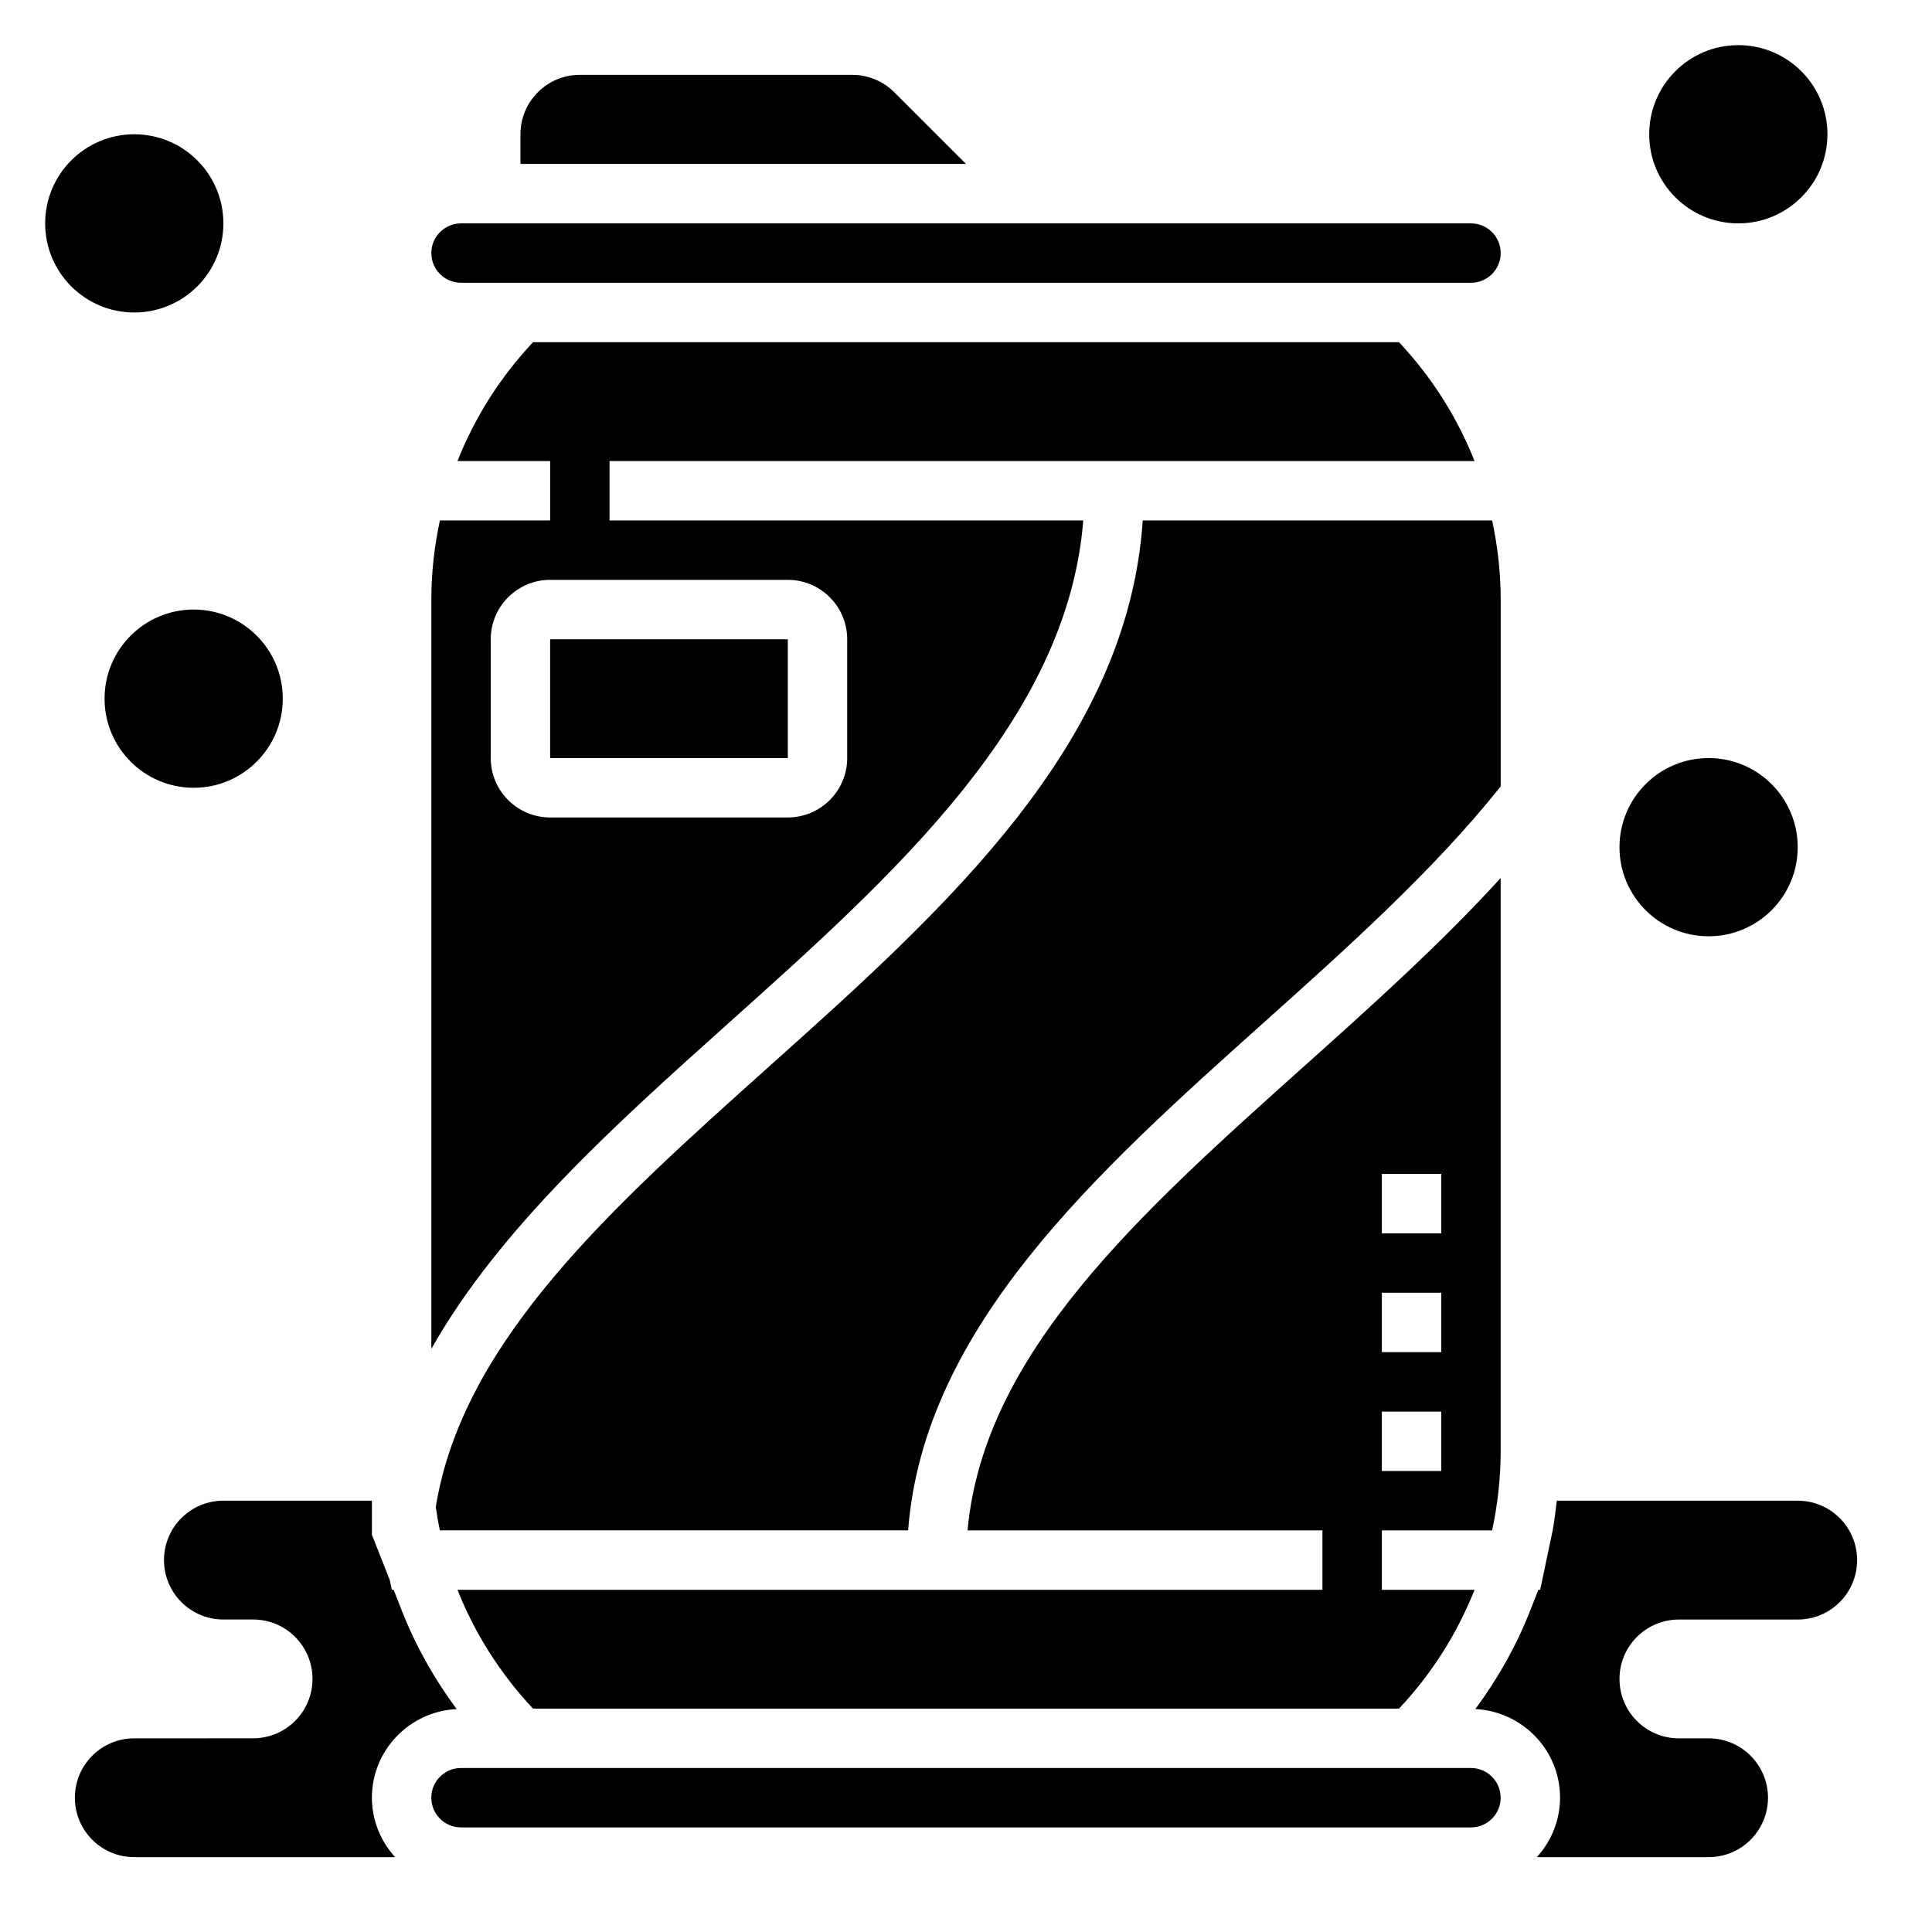
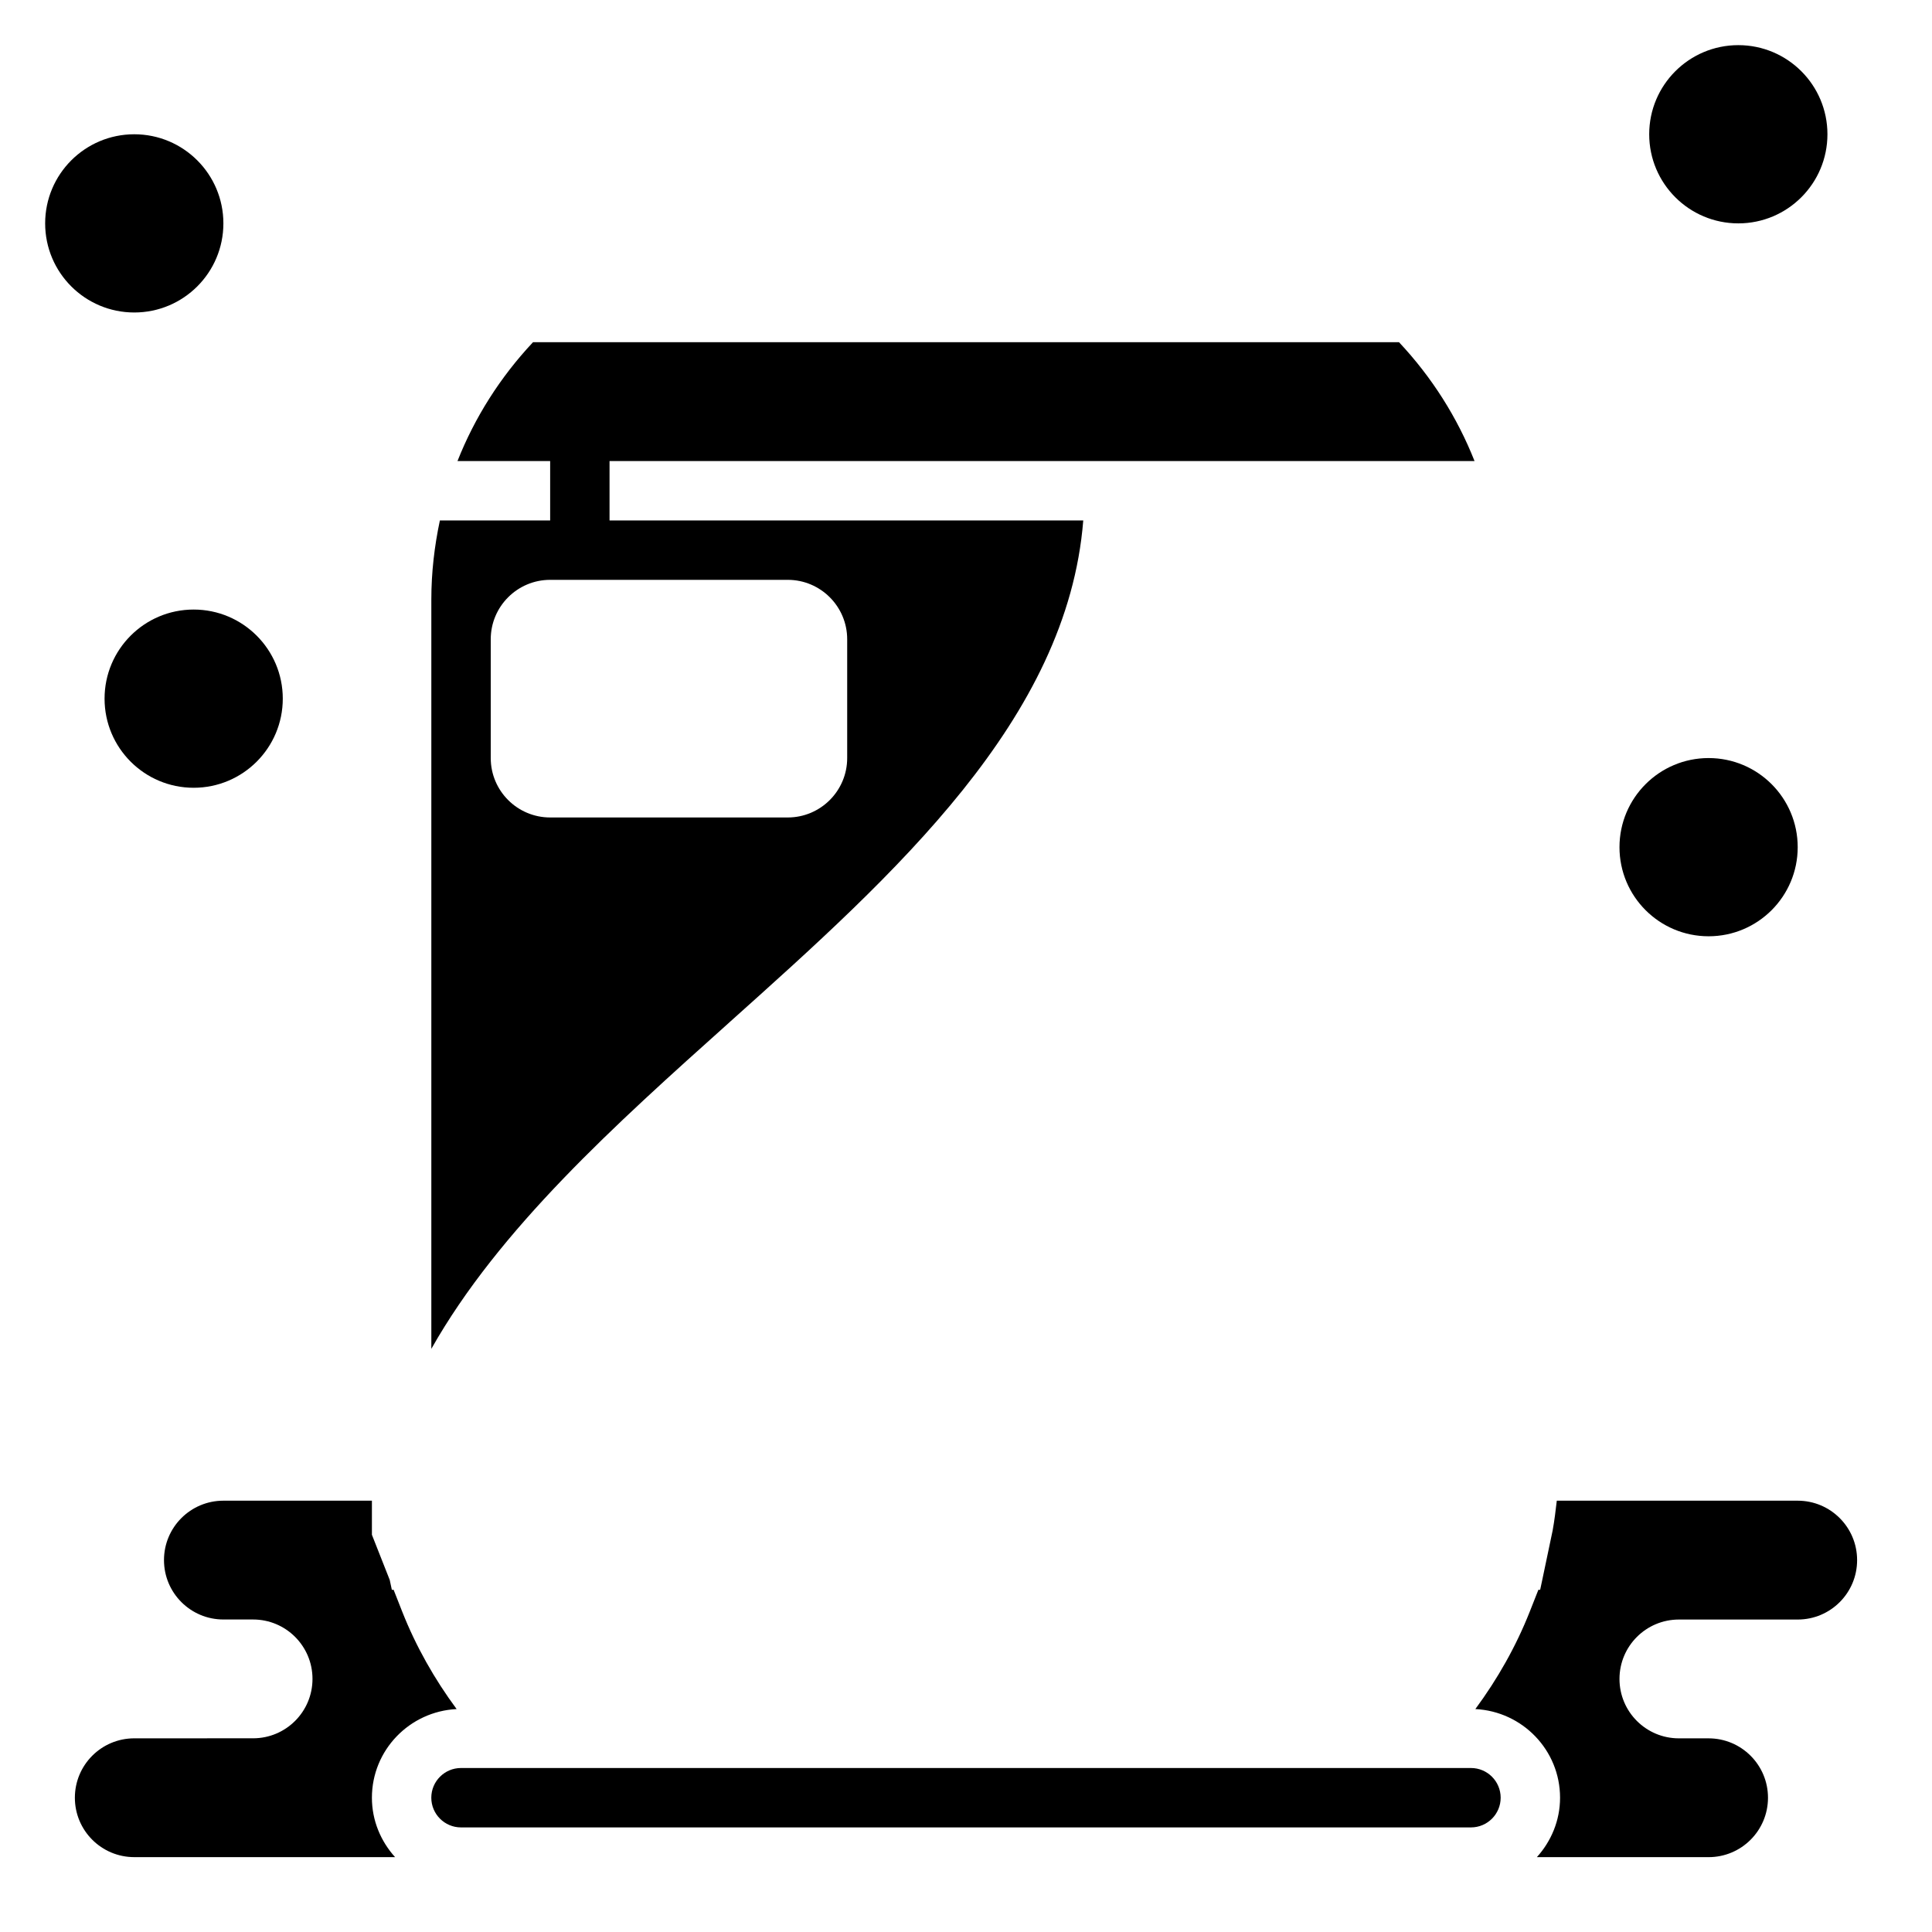
<svg xmlns="http://www.w3.org/2000/svg" fill="#000000" width="800px" height="800px" version="1.1" viewBox="144 144 512 512">
  <g>
-     <path d="m381 168.45c-2.953-2.949-6.961-4.613-11.133-4.613h-72.199c-8.699 0-15.742 7.047-15.742 15.742v7.871h118.08z" />
    <path d="m203.2 203.2c0 13.043-10.574 23.613-23.617 23.613s-23.617-10.57-23.617-23.613 10.574-23.617 23.617-23.617 23.617 10.574 23.617 23.617" />
    <path d="m218.94 329.15c0 13.043-10.574 23.617-23.617 23.617s-23.613-10.574-23.613-23.617c0-13.039 10.57-23.613 23.613-23.613s23.617 10.574 23.617 23.613" />
    <path d="m620.41 368.51c0 13.043-10.57 23.613-23.613 23.613s-23.617-10.57-23.617-23.613 10.574-23.617 23.617-23.617 23.613 10.574 23.613 23.617" />
    <path d="m628.29 179.58c0 13.043-10.574 23.617-23.617 23.617s-23.617-10.574-23.617-23.617 10.574-23.617 23.617-23.617 23.617 10.574 23.617 23.617" />
    <path d="m265.01 596.92c-5.887-7.973-10.77-16.586-14.422-25.828l-2.273-5.777h-0.473l-0.559-2.613-2.258-5.723-2.465-6.246v-9.035h-39.359c-8.699 0-15.742 7.047-15.742 15.742 0 8.699 7.047 15.742 15.742 15.742h7.871c8.699 0 15.742 7.047 15.742 15.742 0 8.699-7.047 15.742-15.742 15.742l-31.488 0.008c-8.699 0-15.742 7.047-15.742 15.742 0 8.699 7.047 15.742 15.742 15.742h69.117c-3.777-4.188-6.141-9.676-6.141-15.742 0-12.625 9.98-22.875 22.449-23.496z" />
    <path d="m620.41 541.7h-63.844c-0.309 2.621-0.613 5.242-1.094 7.871l-2.754 13.113-0.559 2.633h-0.473l-2.281 5.777c-3.652 9.242-8.535 17.848-14.422 25.828 12.469 0.621 22.449 10.871 22.449 23.496 0 6.07-2.371 11.555-6.141 15.742l45.504 0.004c8.699 0 15.742-7.047 15.742-15.742 0-8.699-7.047-15.742-15.742-15.742h-7.871c-8.699 0-15.742-7.047-15.742-15.742 0-8.699 7.047-15.742 15.742-15.742h31.488c8.699 0 15.742-7.047 15.742-15.742 0-8.707-7.047-15.754-15.746-15.754z" />
    <path d="m533.82 612.54h-267.65c-4.344 0-7.871 3.527-7.871 7.871s3.527 7.871 7.871 7.871h267.65c4.344 0 7.871-3.527 7.871-7.871s-3.527-7.871-7.871-7.871z" />
    <path d="m337.2 415.02c44.18-39.559 89.68-80.422 93.875-133.1h-125.54v-15.742h229.23c-4.559-11.539-11.305-22.207-20.012-31.488h-229.5c-8.707 9.281-15.453 19.949-20.012 31.488h24.555v15.742h-29.223c-1.445 6.809-2.266 13.793-2.266 20.918v198.62c17.965-31.781 48.762-59.449 78.895-86.434zm-63.148-70.125v-31.488c0-8.684 7.062-15.742 15.742-15.742h62.977c8.684 0 15.742 7.062 15.742 15.742v31.488c0 8.684-7.062 15.742-15.742 15.742h-62.977c-8.684 0-15.742-7.059-15.742-15.742z" />
-     <path d="m539.43 549.57c1.445-6.809 2.266-13.793 2.266-20.914v-151.98c-15.957 17.508-34.352 34.008-52.301 50.082-43.559 39-84.758 75.973-88.98 122.81h94.047v15.742l-229.22 0.004c4.559 11.539 11.305 22.207 20.012 31.488h229.5c8.707-9.281 15.453-19.949 20.012-31.488h-24.555v-15.742zm-29.223-94.465h15.742v15.742h-15.742zm0 31.488h15.742v15.742h-15.742zm0 31.488h15.742v15.742h-15.742z" />
-     <path d="m541.7 302.84c0-7.125-0.82-14.113-2.266-20.914l-92.594-0.004c-3.984 59.465-52.262 102.86-99.141 144.82-41.707 37.352-81.074 72.66-88.215 116.62 0.309 2.078 0.645 4.148 1.086 6.195h124.09c4.141-53.75 49.855-94.805 94.227-134.54 22.324-19.988 45.328-40.645 62.812-62.613l0.004-49.57z" />
-     <path d="m289.79 313.41h62.984v31.488h-62.984z" />
-     <path d="m266.18 218.94h267.65c4.344 0 7.871-3.527 7.871-7.871s-3.527-7.871-7.871-7.871h-267.65c-4.344 0-7.871 3.527-7.871 7.871-0.004 4.344 3.523 7.871 7.871 7.871z" />
  </g>
</svg>